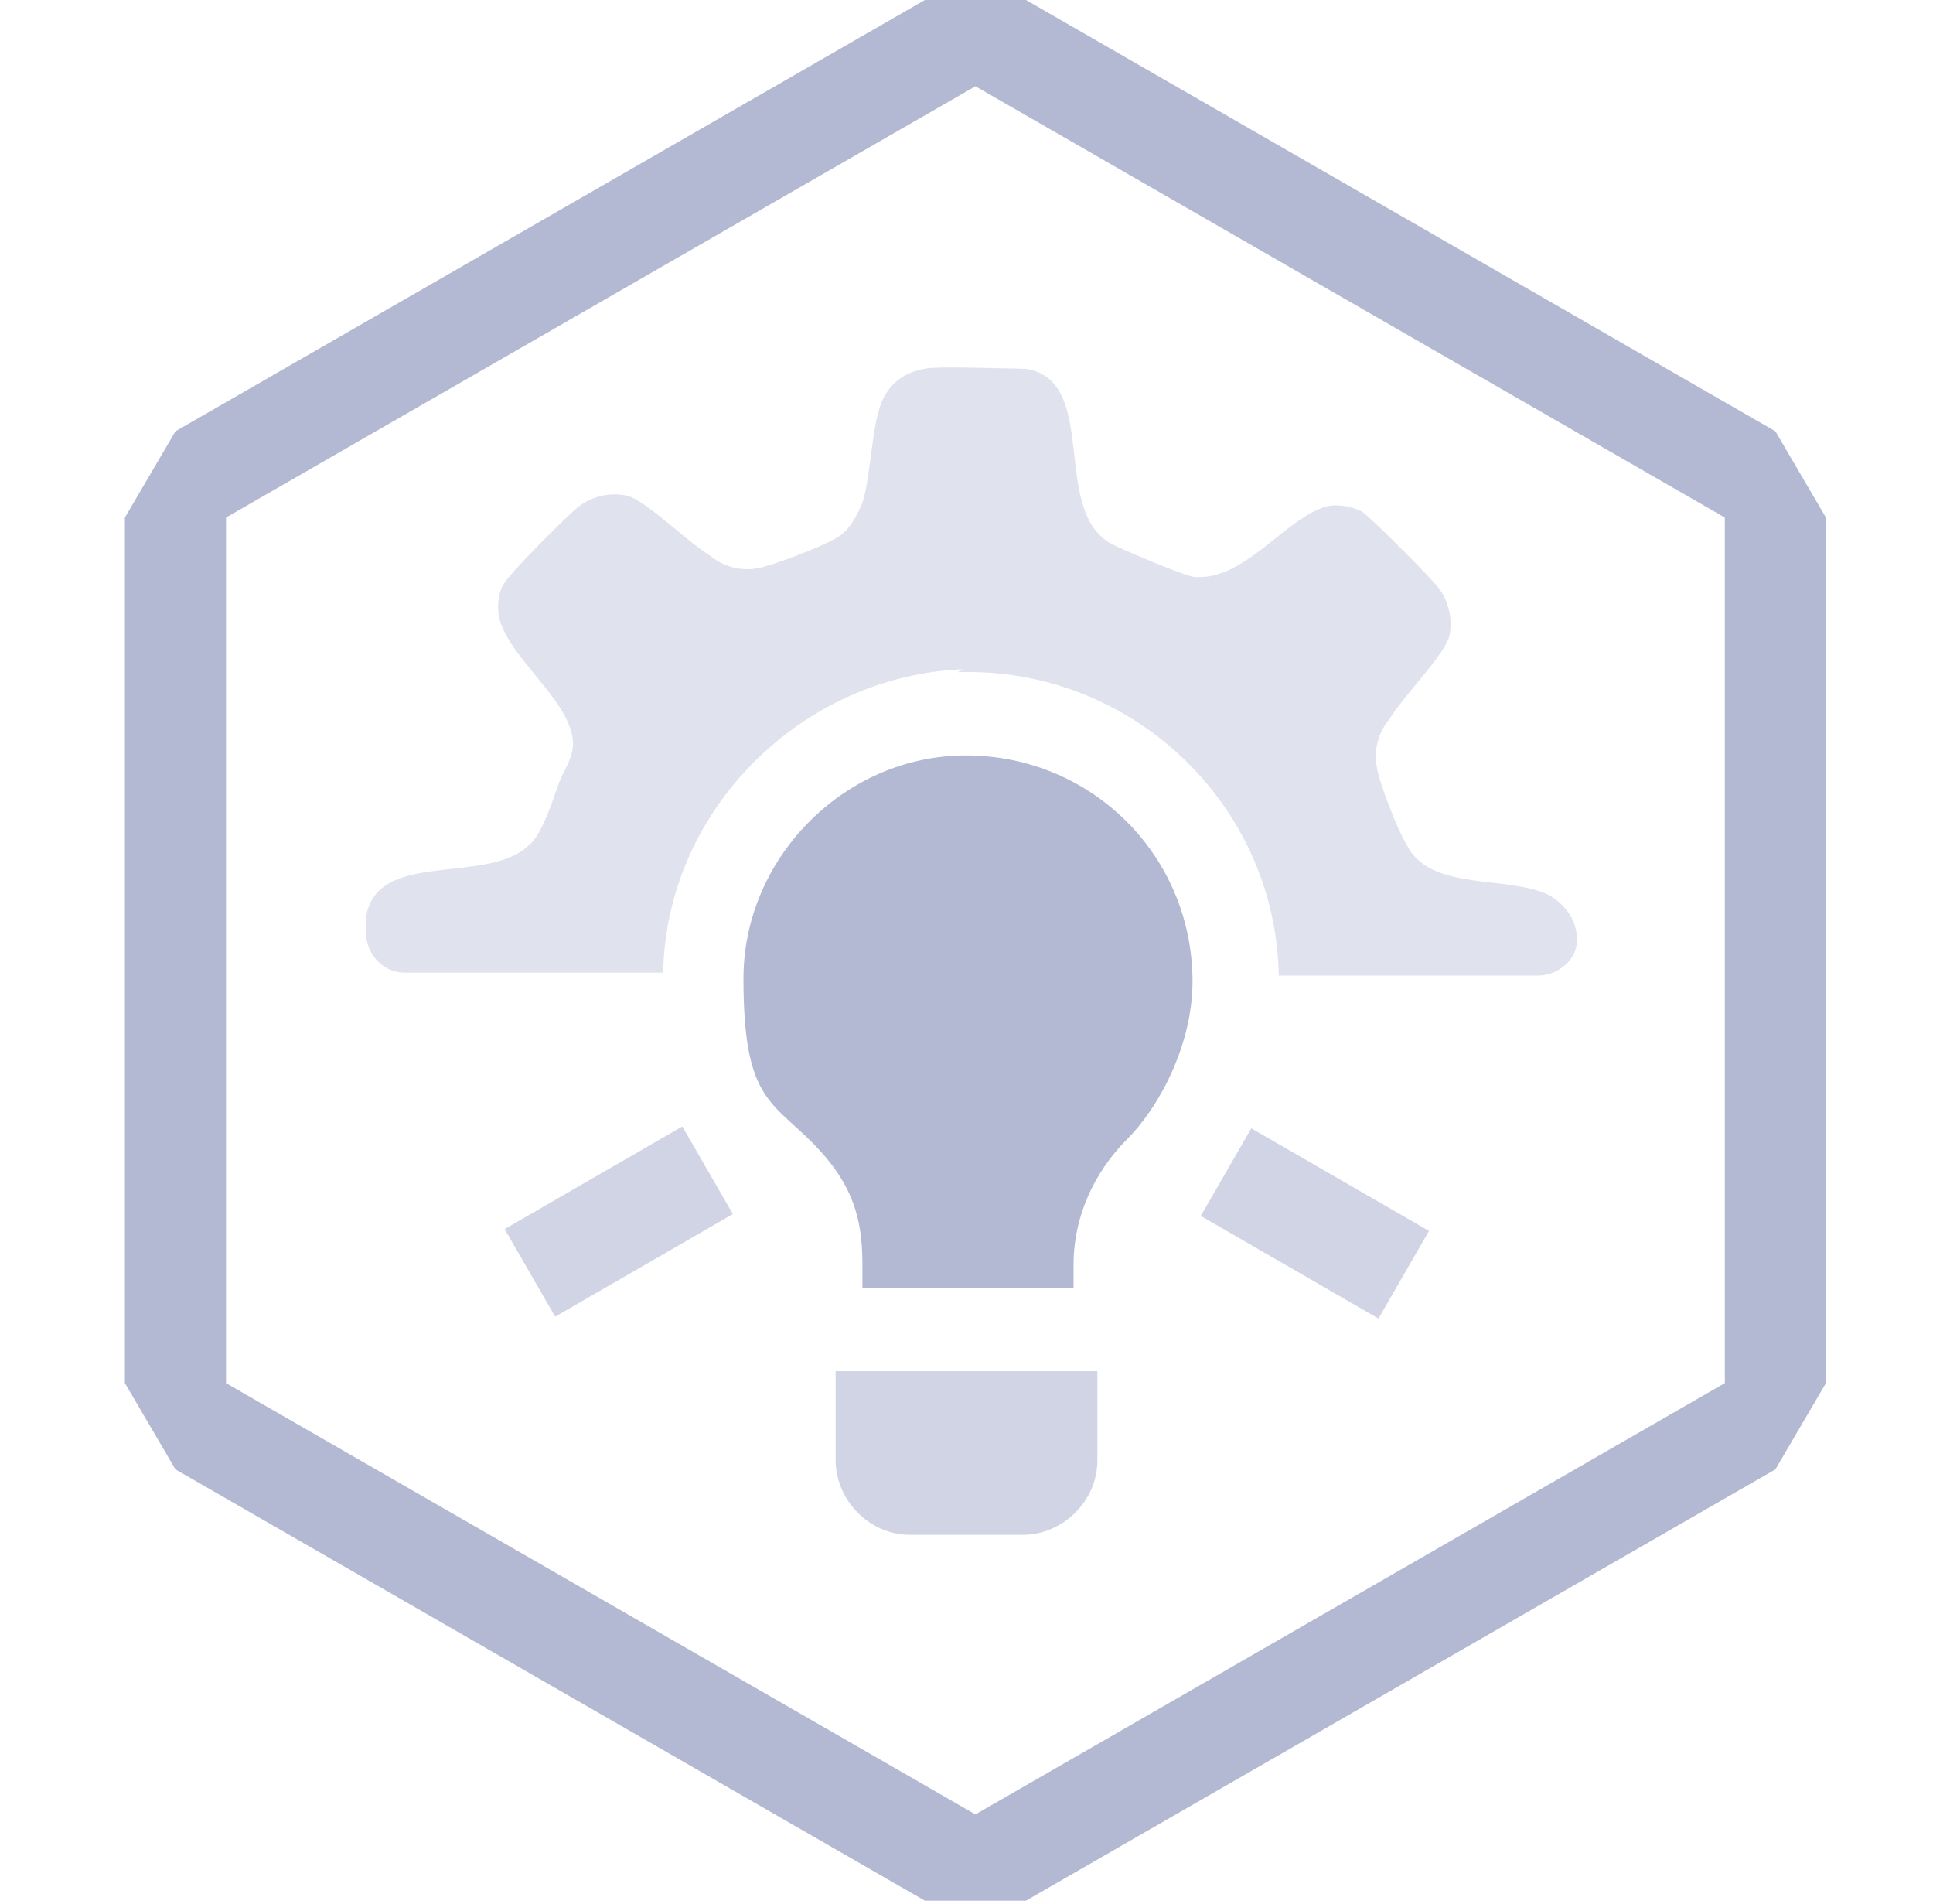
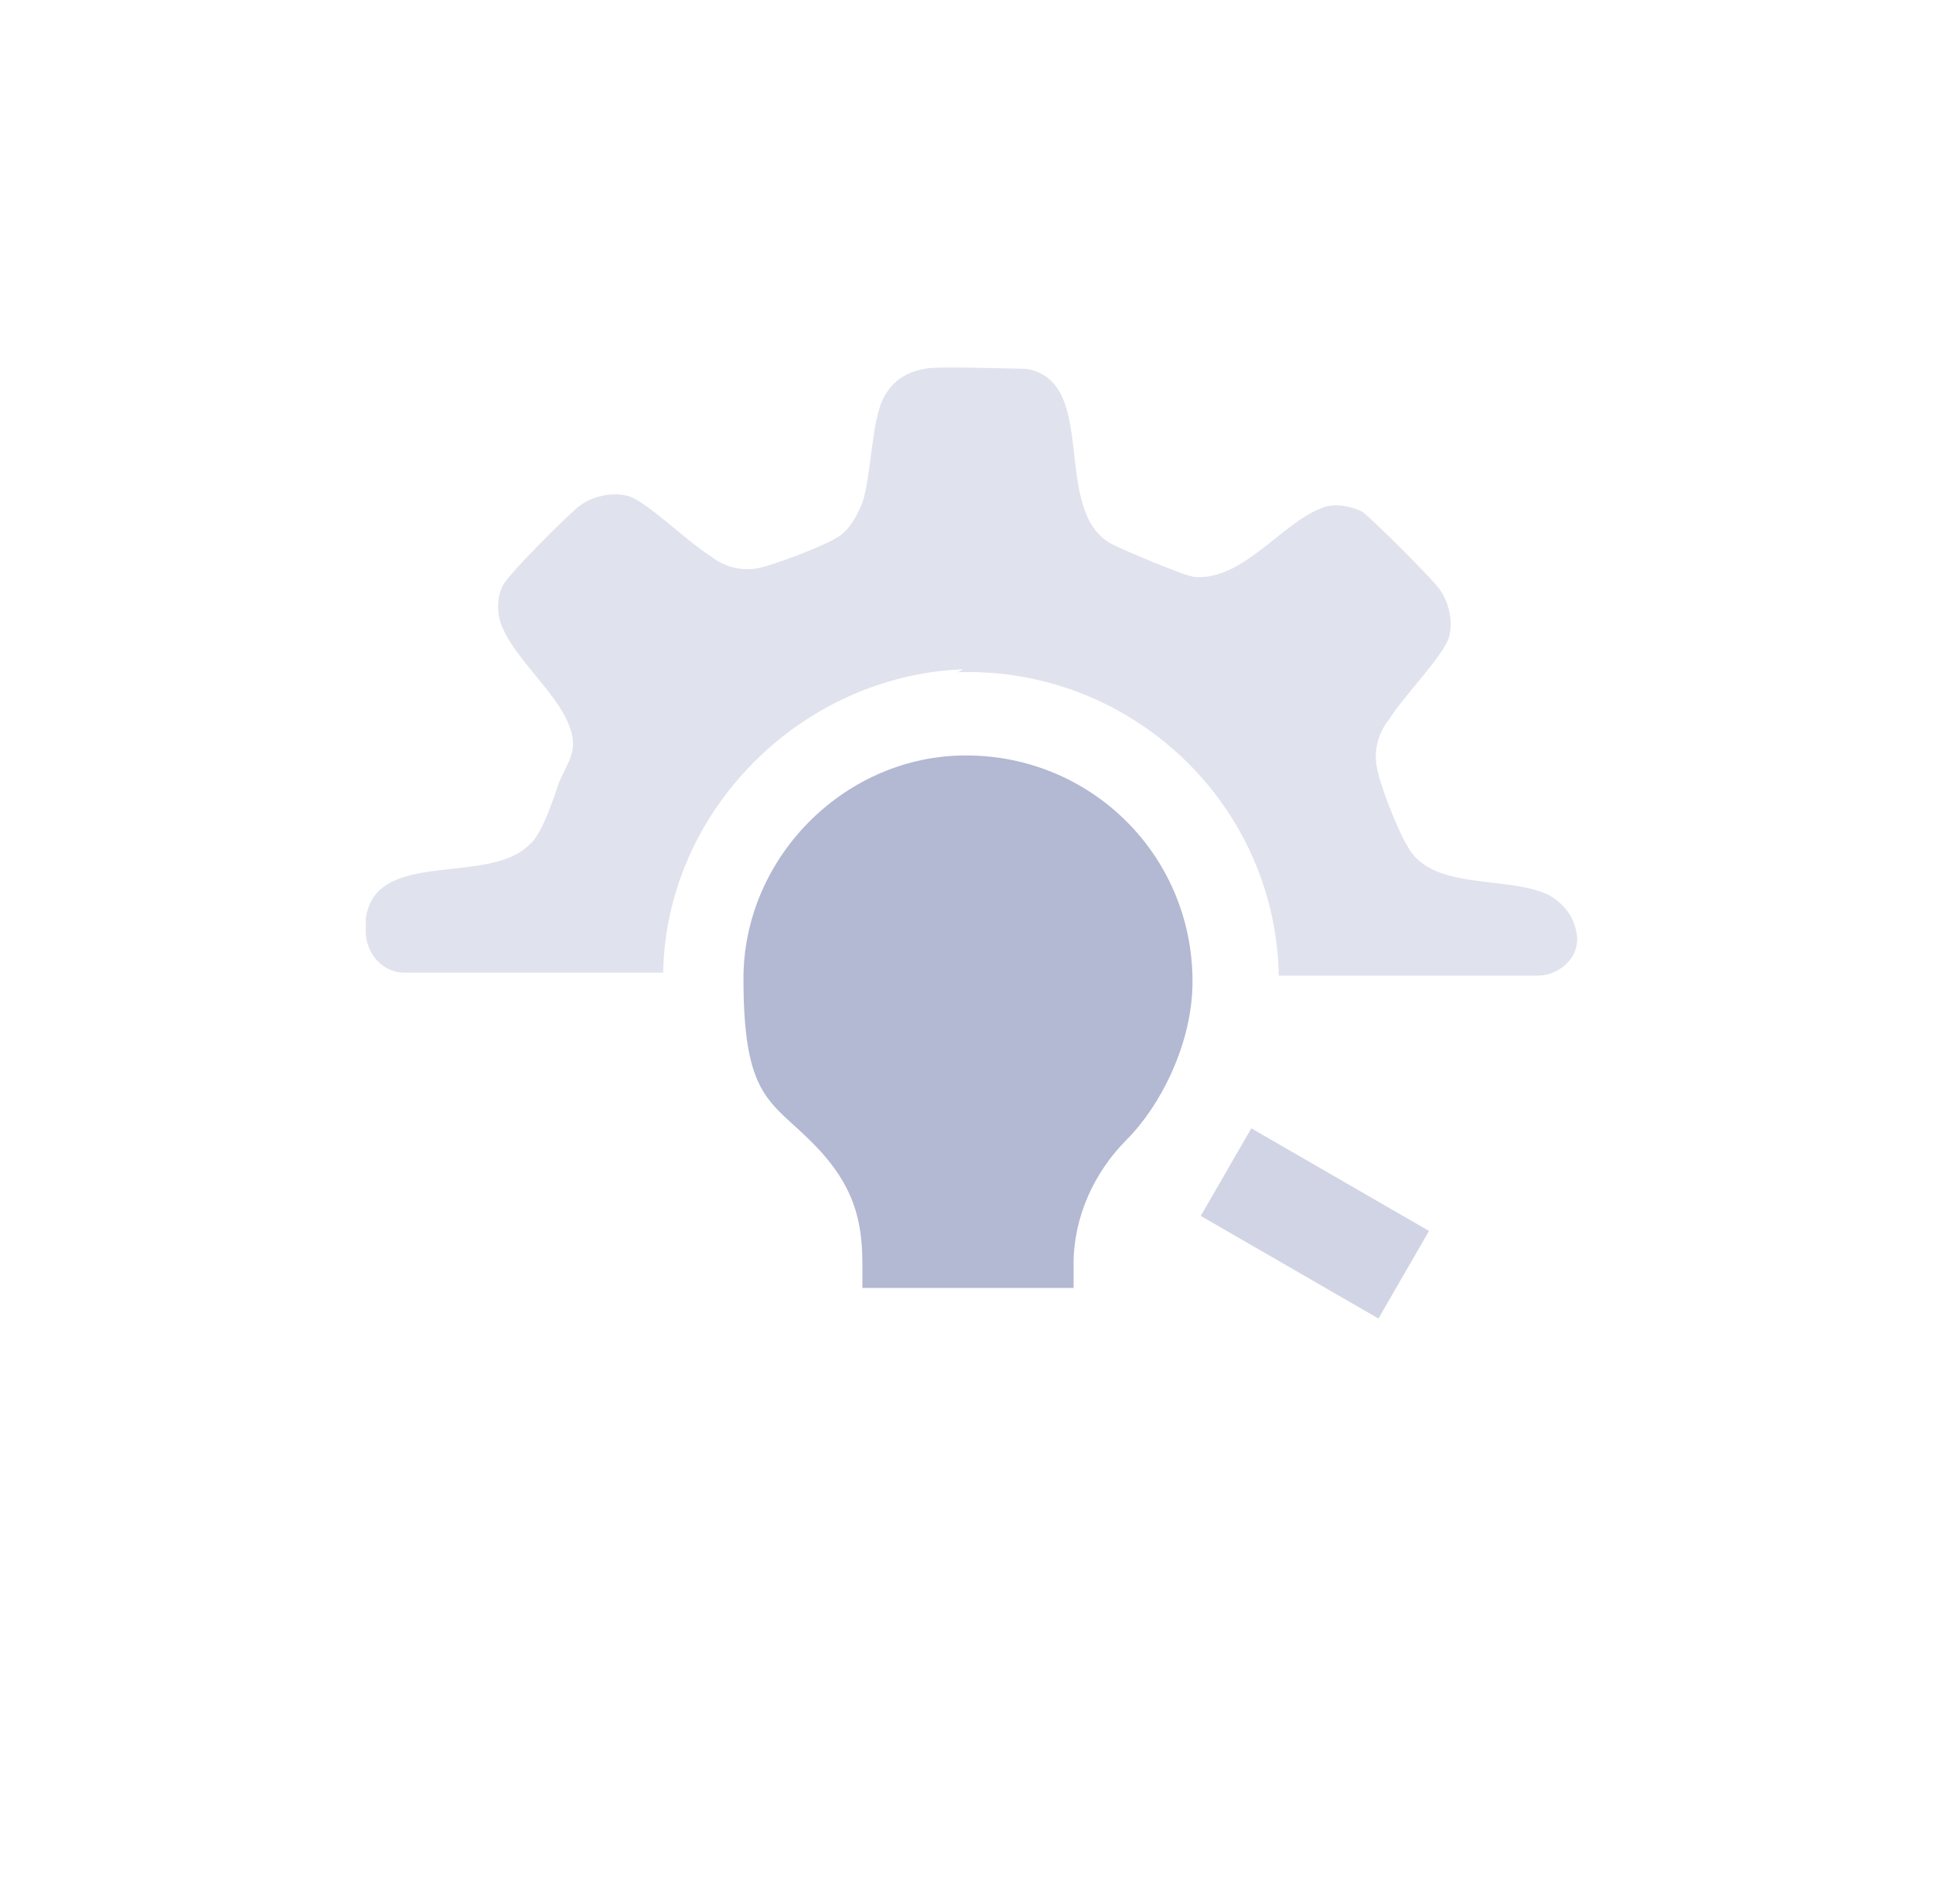
<svg xmlns="http://www.w3.org/2000/svg" id="Layer_1" version="1.1" viewBox="0 0 65 64">
  <defs>
    <style>
      .st0, .st1, .st2 {
        fill: #b3b8d3;
      }

      .st1 {
        opacity: .4;
      }

      .st2 {
        isolation: isolate;
        opacity: .6;
      }

      .st3 {
        opacity: .6;
      }
    </style>
  </defs>
-   <path class="st0" d="M32.8,2.9l25.2,14.5v29.1l-25.2,14.5-25.2-14.5v-29.1L32.8,2.9ZM34.5,0h-3.4L5.9,14.5l-1.7,2.9v29.1l1.7,2.9,25.2,14.5h3.4l25.2-14.5,1.7-2.9v-29.1l-1.7-2.9L34.5,0Z" />
  <g>
    <path class="st0" d="M40.1,33c0-4.3-3.5-7.7-7.8-7.6-4,.1-7.3,3.5-7.3,7.5s.9,4.1,2.3,5.5,1.7,2.6,1.7,4.1v.8h7.1v-.8c0-1.6.7-3.1,1.8-4.2s2.2-3.2,2.2-5.3Z" />
    <g>
-       <path class="st2" d="M28.1,46.1h8.8v3c0,1.4-1.2,2.5-2.5,2.5h-3.8c-1.4,0-2.5-1.2-2.5-2.5v-3h.1Z" />
      <path class="st1" d="M32.2,22.6c5.8-.2,10.7,4.4,10.8,10.2h8.7c.8,0,1.5-.7,1.3-1.5s0,0,0,0c-.1-.5-.4-.9-.9-1.2-1.4-.7-4-.1-4.8-1.7-.3-.5-.9-2-1-2.6-.1-.5,0-1.1.4-1.6.5-.8,1.7-2,2-2.7.2-.6,0-1.3-.3-1.7-.2-.3-2.3-2.4-2.6-2.6-.4-.2-1-.3-1.4-.1-1.3.5-2.6,2.4-4.2,2.3-.3,0-2.4-.9-2.8-1.1-2.1-1.1-.4-5.5-2.9-5.9-.4,0-3.1-.1-3.4,0-.6.1-1.1.4-1.4,1-.4.8-.4,2.6-.7,3.5-.2.5-.5,1-.9,1.2-.5.3-2.1.9-2.6,1-.5.1-1.1,0-1.6-.4-.8-.5-2-1.7-2.7-2-.6-.2-1.3,0-1.7.3-.3.2-2.5,2.4-2.6,2.7-.2.4-.2,1,0,1.4.4,1,1.8,2.2,2.2,3.2.4.9,0,1.3-.3,2-.2.6-.6,1.8-1,2.1-1.4,1.4-5.2.1-5.5,2.5,0,0,0,.2,0,.4,0,.8.6,1.4,1.3,1.4h8.7c.1-5.5,4.7-10,10.1-10.2Z" />
      <g class="st3">
-         <rect class="st0" x="17.4" y="39.4" width="6.9" height="3.4" transform="translate(-17.8 15.9) rotate(-30)" />
        <rect class="st0" x="40.7" y="39.4" width="6.9" height="3.4" transform="translate(61.9 98.8) rotate(-150)" />
      </g>
    </g>
  </g>
</svg>